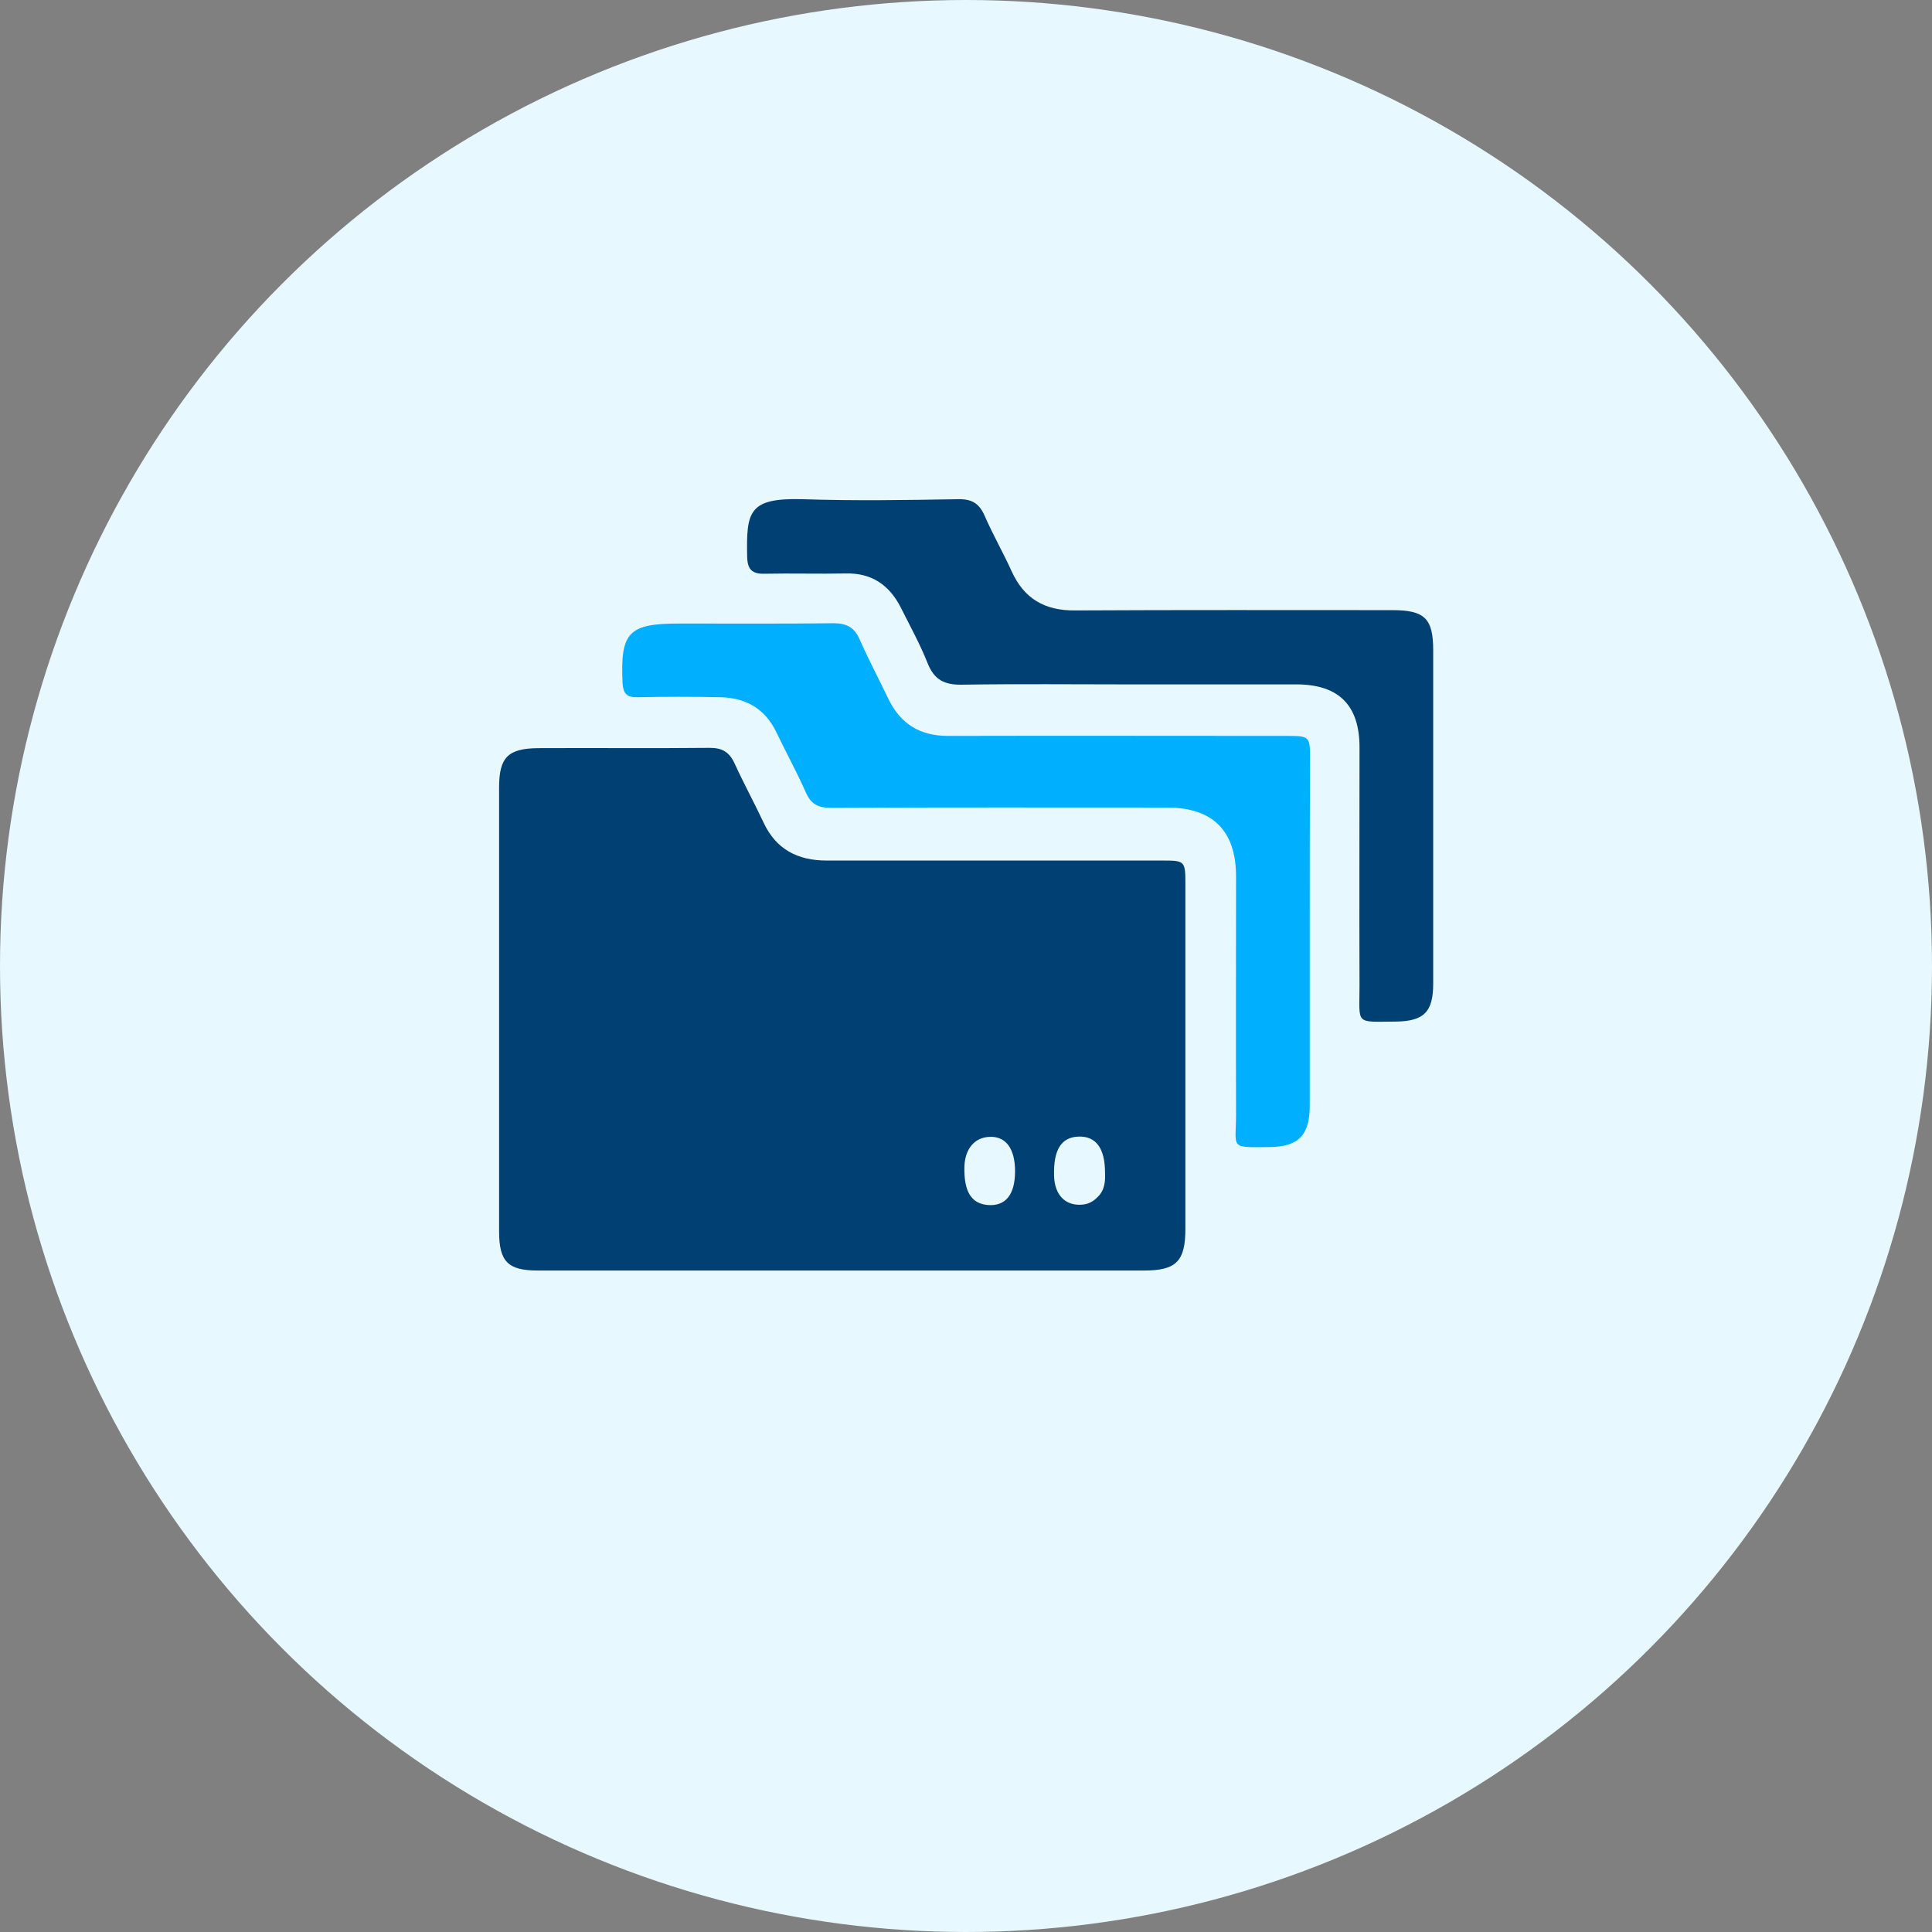
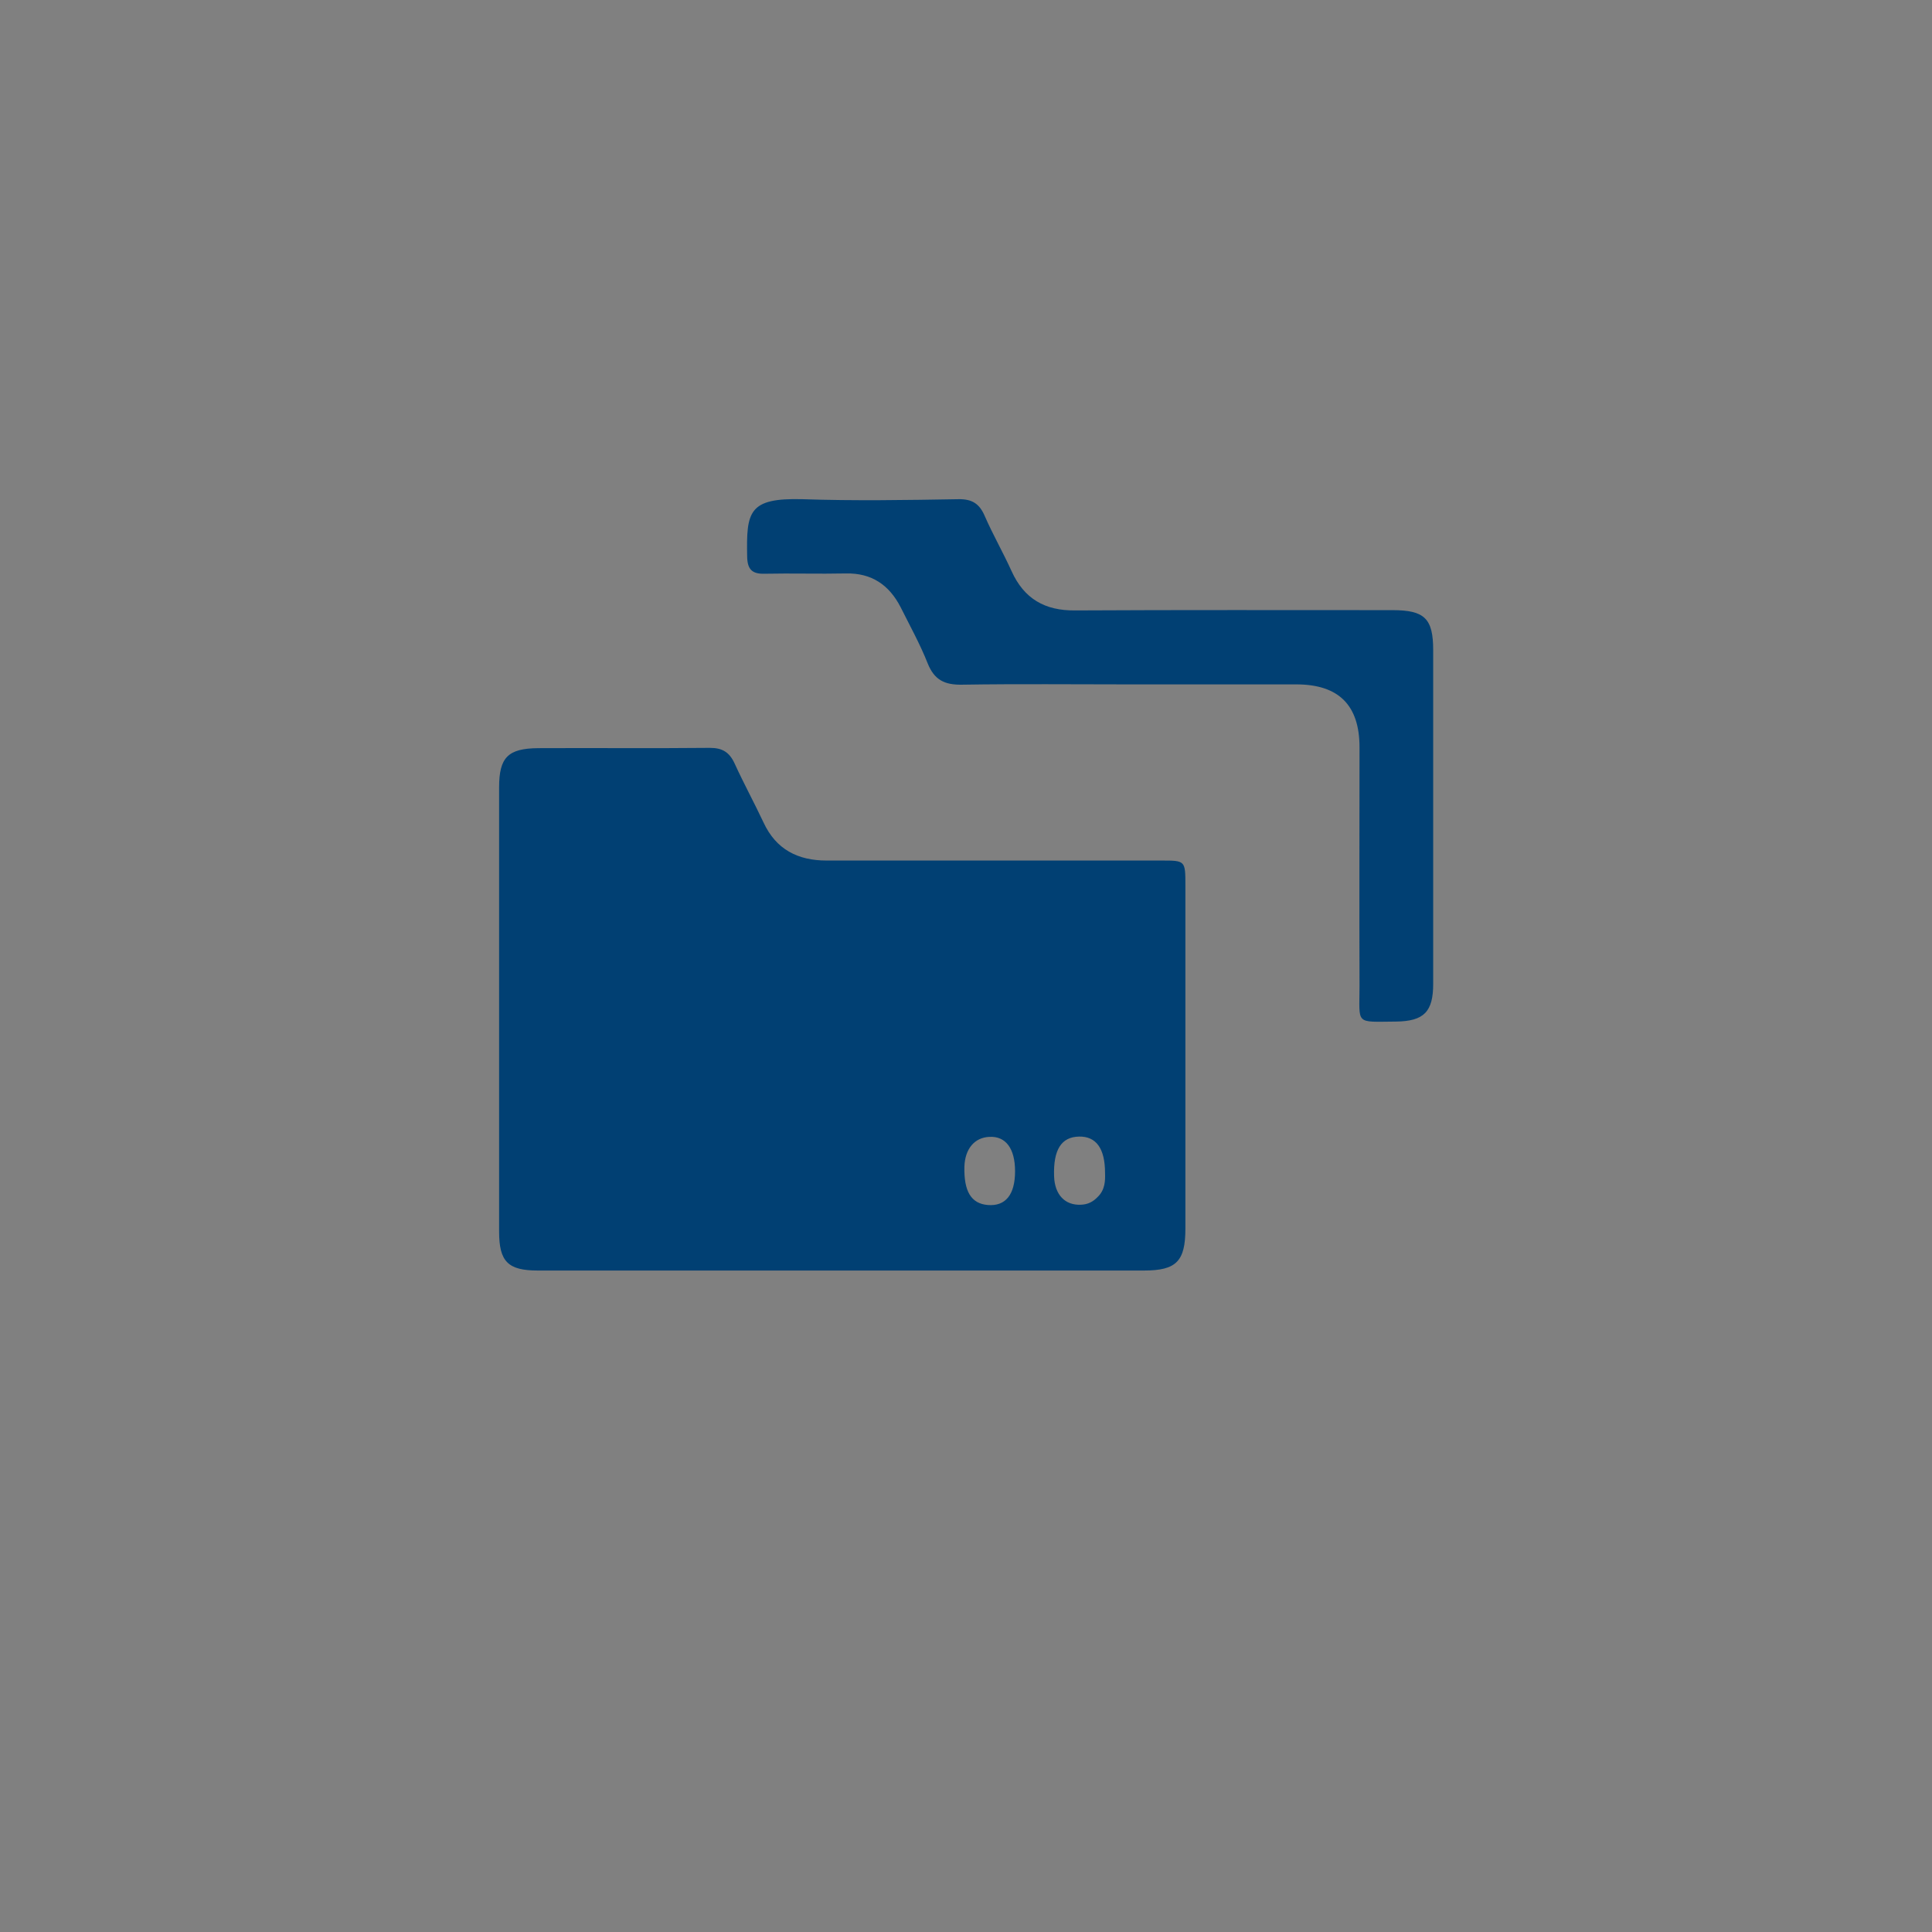
<svg xmlns="http://www.w3.org/2000/svg" width="120" height="120" viewBox="0 0 120 120" fill="none">
  <rect x="0" y="0" width="120" height="120" fill="#808080" stroke="none" />
-   <circle cx="60" cy="60" r="60" fill="#E7F8FF" />
  <g clip-path="url(#clip0_333_56)">
    <path d="M52.214 78.915C45.939 78.915 39.681 78.915 33.405 78.915C31.543 78.915 31 78.354 31 76.491C31 67.304 31 58.116 31 48.911C31 47.048 31.543 46.487 33.423 46.469C36.986 46.451 40.531 46.487 44.094 46.451C44.871 46.451 45.306 46.722 45.631 47.428C46.192 48.658 46.843 49.851 47.422 51.081C48.199 52.763 49.556 53.45 51.346 53.45C58.273 53.45 65.2 53.45 72.144 53.45C73.609 53.45 73.627 53.45 73.627 54.969C73.627 62.077 73.627 69.185 73.627 76.31C73.627 78.336 73.067 78.915 71.059 78.915C64.766 78.915 58.49 78.915 52.214 78.915ZM68.636 72.856C68.636 71.319 68.075 70.577 67.026 70.595C65.923 70.613 65.417 71.409 65.471 73.055C65.507 74.212 66.158 74.882 67.153 74.827C67.569 74.809 67.894 74.646 68.184 74.339C68.636 73.905 68.654 73.326 68.636 72.856ZM63.047 72.747C63.047 71.337 62.469 70.559 61.456 70.613C60.533 70.65 59.937 71.355 59.901 72.458C59.864 73.995 60.316 74.755 61.347 74.845C62.451 74.936 63.047 74.212 63.047 72.747Z" fill="#014073" />
    <path d="M70.155 42.509C66.682 42.509 63.228 42.472 59.755 42.527C58.67 42.545 58.037 42.237 57.621 41.206C57.151 40.013 56.518 38.873 55.94 37.716C55.234 36.342 54.149 35.582 52.539 35.618C50.858 35.654 49.157 35.6 47.475 35.636C46.716 35.654 46.426 35.365 46.408 34.587C46.354 31.784 46.481 30.916 49.845 31.006C53.064 31.115 56.301 31.061 59.52 31.006C60.389 30.988 60.841 31.296 61.166 32.055C61.672 33.213 62.306 34.316 62.83 35.473C63.608 37.191 64.892 37.933 66.773 37.915C73.338 37.879 79.921 37.897 86.486 37.897C88.493 37.897 89.018 38.421 89.018 40.393C89.018 47.301 89.018 54.192 89.018 61.1C89.018 62.837 88.457 63.434 86.685 63.452C84.135 63.47 84.442 63.669 84.442 61.245C84.424 56.308 84.442 51.352 84.442 46.415C84.442 43.811 83.158 42.527 80.572 42.509C77.081 42.509 73.627 42.509 70.155 42.509Z" fill="#014073" />
-     <path d="M81.35 57.936C81.35 61.517 81.35 65.098 81.35 68.697C81.35 70.505 80.645 71.228 78.854 71.247C76.322 71.265 76.774 71.373 76.774 69.185C76.756 64.284 76.774 59.364 76.774 54.445C76.774 51.606 75.328 50.159 72.506 50.159C65.543 50.159 58.58 50.141 51.636 50.177C50.822 50.177 50.37 49.96 50.044 49.2C49.483 47.934 48.814 46.723 48.218 45.475C47.512 44.01 46.319 43.341 44.745 43.305C43.027 43.269 41.309 43.269 39.591 43.305C38.922 43.323 38.705 43.069 38.668 42.419C38.524 39.272 39.03 38.729 42.195 38.729C45.396 38.729 48.579 38.747 51.78 38.711C52.576 38.711 53.064 38.964 53.39 39.706C53.951 40.972 54.602 42.201 55.199 43.449C55.958 44.987 57.17 45.71 58.888 45.71C65.941 45.692 72.995 45.71 80.03 45.71C81.296 45.71 81.368 45.764 81.368 47.03C81.35 50.647 81.35 54.282 81.35 57.936Z" fill="#00B0FF" />
  </g>
  <defs>
    <clipPath id="clip0_333_56">
      <rect width="58" height="58" fill="white" transform="translate(31 26)" />
    </clipPath>
  </defs>
</svg>